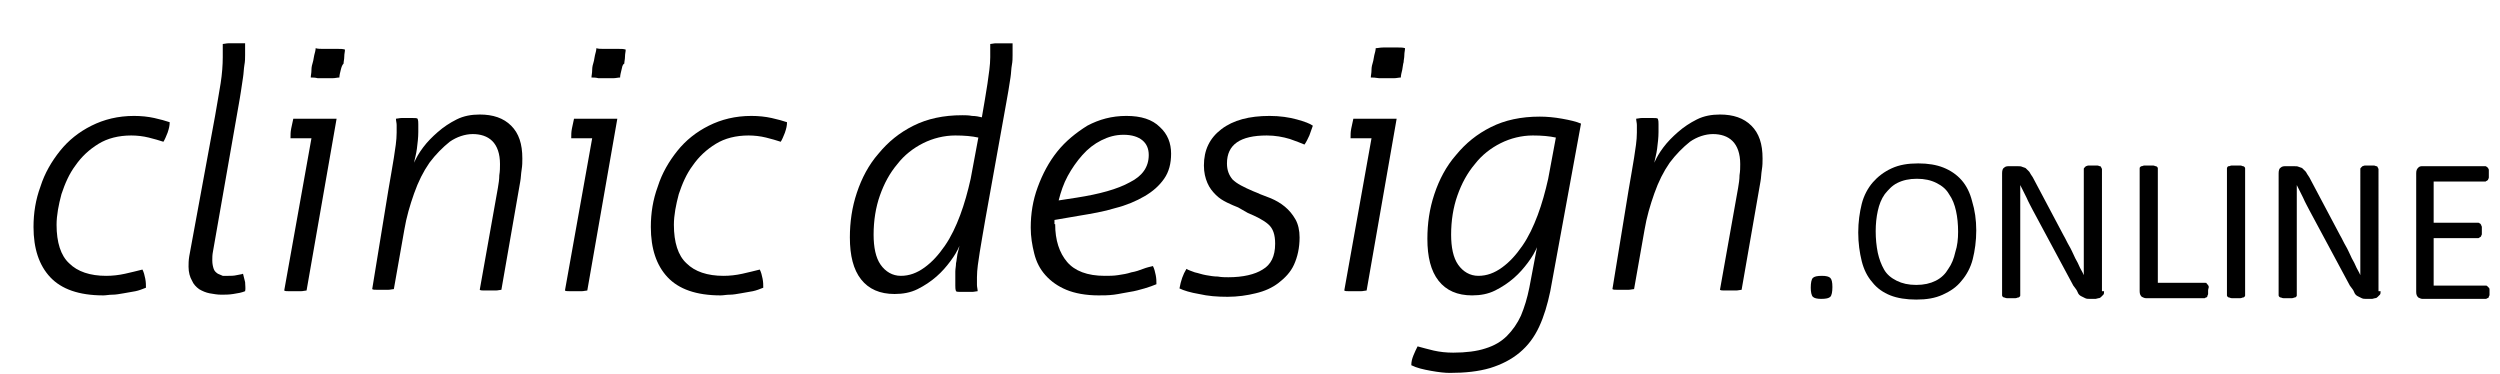
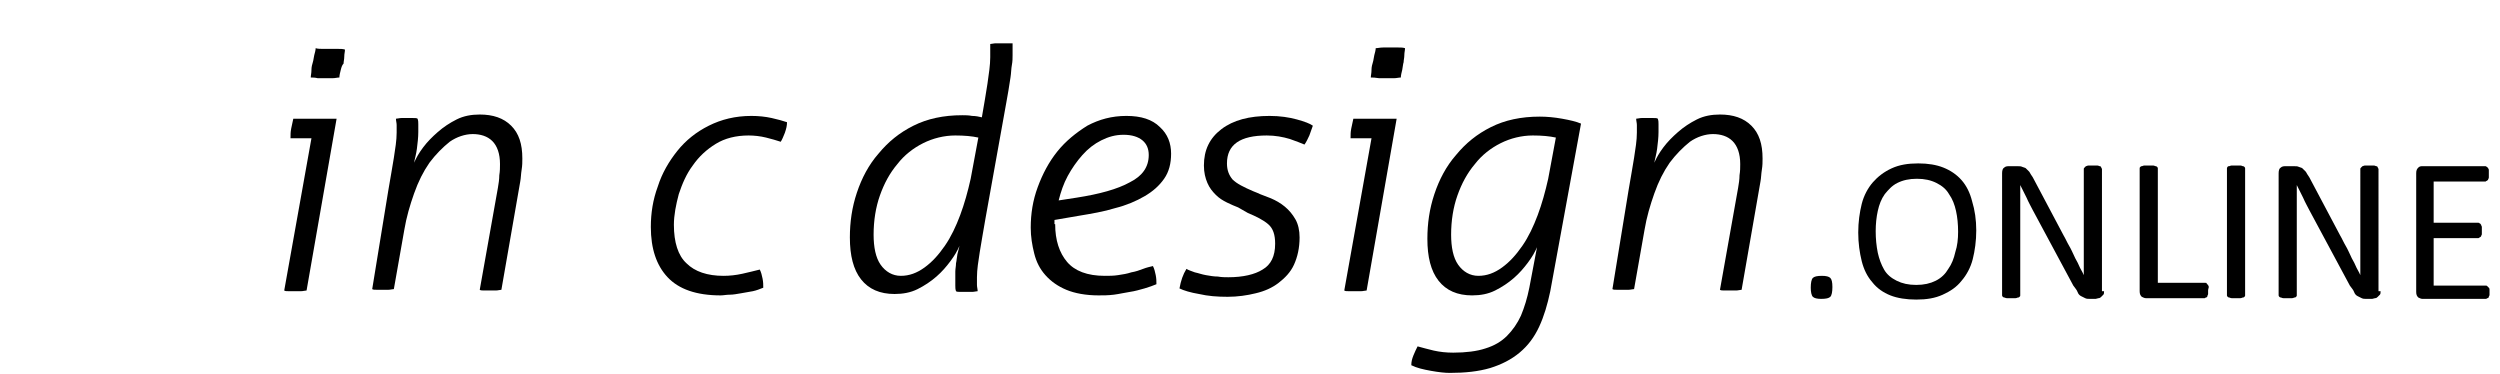
<svg xmlns="http://www.w3.org/2000/svg" version="1.1" id="レイヤー_1" x="0px" y="0px" viewBox="0 0 358 53.6" style="enable-background:new 0 0 358 53.6;" xml:space="preserve">
  <g>
-     <path d="M20.4,38.6c0.2,0.4,0.3,0.8,0.4,1.3c0.1,0.5,0.1,0.9,0.1,1.3c-0.5,0.2-1,0.4-1.5,0.5c-0.6,0.1-1.1,0.2-1.7,0.3   c-0.6,0.1-1.1,0.2-1.6,0.2c-0.5,0-0.9,0.1-1.3,0.1c-3.5,0-6-0.9-7.6-2.6c-1.6-1.7-2.4-4.1-2.4-7.2c0-2,0.3-3.9,1-5.8   c0.6-1.9,1.6-3.6,2.8-5.1c1.2-1.5,2.7-2.7,4.5-3.6c1.8-0.9,3.8-1.4,6.1-1.4c1,0,2,0.1,2.9,0.3c0.9,0.2,1.6,0.4,2.2,0.6   c0,0.5-0.1,0.9-0.3,1.5c-0.2,0.5-0.4,1-0.6,1.3c-0.6-0.2-1.3-0.4-2.1-0.6s-1.7-0.3-2.5-0.3c-1.8,0-3.4,0.4-4.7,1.2   c-1.3,0.8-2.4,1.8-3.3,3.1c-0.9,1.2-1.5,2.6-2,4.1c-0.4,1.5-0.7,3-0.7,4.4c0,2.5,0.6,4.4,1.8,5.5c1.2,1.2,3,1.8,5.3,1.8   c0.9,0,1.8-0.1,2.7-0.3C18.8,39,19.6,38.8,20.4,38.6z" />
-     <path d="M30.8,16.6c0.3-1.8,0.6-3.4,0.8-4.7c0.2-1.3,0.3-2.6,0.3-3.7c0-0.4,0-0.8,0-1c0-0.2,0-0.5,0-0.9c0.2,0,0.5-0.1,0.8-0.1   c0.4,0,0.7,0,0.9,0c0.2,0,0.4,0,0.8,0c0.3,0,0.6,0,0.7,0c0,0.4,0,0.7,0,0.9c0,0.3,0,0.5,0,0.8c0,0.4,0,0.9-0.1,1.4   c-0.1,0.6-0.1,1.2-0.2,1.8c-0.1,0.6-0.2,1.3-0.3,2c-0.1,0.7-0.2,1.2-0.3,1.8L30.5,36c-0.1,0.5-0.1,0.9-0.1,1.3   c0,0.5,0.1,0.9,0.2,1.2c0.1,0.3,0.3,0.5,0.6,0.7c0.2,0.1,0.5,0.2,0.7,0.3c0.3,0,0.5,0,0.8,0c0.4,0,0.8,0,1.2-0.1   c0.4-0.1,0.7-0.1,0.9-0.2c0.1,0.4,0.2,0.8,0.3,1.2c0,0.5,0.1,0.9,0,1.3c-0.5,0.2-1,0.3-1.7,0.4c-0.6,0.1-1.2,0.1-1.7,0.1   c-0.6,0-1.1-0.1-1.7-0.2c-0.5-0.1-1-0.3-1.5-0.6c-0.4-0.3-0.8-0.7-1-1.2C27.2,39.7,27,39,27,38.2c0-0.4,0-0.9,0.1-1.5L30.8,16.6z" />
    <path d="M44.6,19.8h-3c0-0.5,0-0.9,0.1-1.4c0.1-0.5,0.2-0.9,0.3-1.4h6.2l-4.3,24.6c-0.2,0-0.5,0.1-0.8,0.1c-0.4,0-0.6,0-0.9,0   c-0.2,0-0.5,0-0.8,0c-0.3,0-0.6,0-0.7-0.1L44.6,19.8z M44.5,11.1c0-0.3,0.1-0.6,0.1-1.1c0-0.4,0.1-0.8,0.2-1.1   c0.1-0.3,0.1-0.6,0.2-1c0.1-0.4,0.2-0.7,0.2-1C45.5,7,45.9,7,46.3,7c0.4,0,0.8,0,1.1,0c0.3,0,0.6,0,1,0c0.4,0,0.7,0,1,0.1   c0,0.3-0.1,0.6-0.1,1c0,0.4-0.1,0.7-0.1,1C49,9.3,48.9,9.6,48.8,10c-0.1,0.4-0.2,0.8-0.2,1.1c-0.3,0-0.6,0.1-1,0.1   c-0.4,0-0.7,0-1,0c-0.3,0-0.6,0-1.1,0C45.1,11.1,44.8,11.1,44.5,11.1z" />
    <path d="M55.6,27.3c0.3-1.8,0.6-3.4,0.8-4.7c0.2-1.3,0.4-2.5,0.4-3.6c0-0.5,0-0.8,0-1.1c0-0.3-0.1-0.6-0.1-0.9   c0.2,0,0.5-0.1,0.8-0.1c0.3,0,0.6,0,0.8,0c0.2,0,0.5,0,0.8,0c0.3,0,0.6,0,0.7,0.1c0.1,0.3,0.1,0.5,0.1,0.8c0,0.3,0,0.7,0,1.1   c0,0.8-0.1,1.6-0.2,2.4c-0.1,0.8-0.3,1.4-0.4,2c0.3-0.7,0.7-1.4,1.3-2.2c0.6-0.8,1.3-1.5,2.1-2.2c0.8-0.7,1.7-1.3,2.7-1.8   c1-0.5,2.1-0.7,3.3-0.7c1.9,0,3.4,0.5,4.5,1.6c1.1,1.1,1.6,2.6,1.6,4.7c0,0.5,0,1-0.1,1.6c-0.1,0.6-0.1,1.2-0.2,1.7l-2.7,15.5   c-0.2,0-0.5,0.1-0.8,0.1c-0.3,0-0.6,0-0.8,0c-0.2,0-0.5,0-0.8,0c-0.3,0-0.6,0-0.7-0.1l2.6-14.6c0.1-0.6,0.2-1.2,0.2-1.8   c0.1-0.6,0.1-1.1,0.1-1.6c0-1.5-0.4-2.6-1.1-3.3c-0.7-0.7-1.7-1-2.8-1s-2.3,0.4-3.3,1.1c-1,0.8-2,1.8-2.9,3   c-0.9,1.3-1.6,2.7-2.2,4.4c-0.6,1.7-1.1,3.4-1.4,5.2l-1.5,8.5c-0.2,0-0.5,0.1-0.8,0.1c-0.3,0-0.6,0-0.8,0c-0.2,0-0.5,0-0.8,0   c-0.3,0-0.6,0-0.7-0.1L55.6,27.3z" />
-     <path d="M84.8,19.8h-3c0-0.5,0-0.9,0.1-1.4c0.1-0.5,0.2-0.9,0.3-1.4h6.2l-4.3,24.6c-0.2,0-0.5,0.1-0.8,0.1c-0.4,0-0.6,0-0.9,0   c-0.2,0-0.5,0-0.8,0c-0.3,0-0.6,0-0.7-0.1L84.8,19.8z M84.7,11.1c0-0.3,0.1-0.6,0.1-1.1c0-0.4,0.1-0.8,0.2-1.1   c0.1-0.3,0.1-0.6,0.2-1c0.1-0.4,0.2-0.7,0.2-1C85.7,7,86,7,86.5,7c0.4,0,0.8,0,1.1,0c0.3,0,0.6,0,1,0c0.4,0,0.7,0,1,0.1   c0,0.3-0.1,0.6-0.1,1c0,0.4-0.1,0.7-0.1,1C89.1,9.3,89.1,9.6,89,10c-0.1,0.4-0.2,0.8-0.2,1.1c-0.3,0-0.6,0.1-1,0.1   c-0.4,0-0.7,0-1,0c-0.3,0-0.6,0-1.1,0C85.3,11.1,85,11.1,84.7,11.1z" />
    <path d="M108.8,38.6c0.2,0.4,0.3,0.8,0.4,1.3c0.1,0.5,0.1,0.9,0.1,1.3c-0.5,0.2-1,0.4-1.5,0.5c-0.6,0.1-1.1,0.2-1.7,0.3   c-0.6,0.1-1.1,0.2-1.6,0.2c-0.5,0-0.9,0.1-1.3,0.1c-3.5,0-6-0.9-7.6-2.6c-1.6-1.7-2.4-4.1-2.4-7.2c0-2,0.3-3.9,1-5.8   c0.6-1.9,1.6-3.6,2.8-5.1c1.2-1.5,2.7-2.7,4.5-3.6c1.8-0.9,3.8-1.4,6.1-1.4c1,0,2,0.1,2.9,0.3c0.9,0.2,1.6,0.4,2.2,0.6   c0,0.5-0.1,0.9-0.3,1.5c-0.2,0.5-0.4,1-0.6,1.3c-0.6-0.2-1.3-0.4-2.1-0.6s-1.7-0.3-2.5-0.3c-1.8,0-3.4,0.4-4.7,1.2   c-1.3,0.8-2.4,1.8-3.3,3.1c-0.9,1.2-1.5,2.6-2,4.1c-0.4,1.5-0.7,3-0.7,4.4c0,2.5,0.6,4.4,1.8,5.5c1.2,1.2,3,1.8,5.3,1.8   c0.9,0,1.8-0.1,2.7-0.3C107.2,39,108,38.8,108.8,38.6z" />
    <path d="M141.1,31.4c-0.3,1.8-0.6,3.4-0.8,4.7c-0.2,1.3-0.4,2.5-0.4,3.6c0,0.5,0,0.8,0,1.1c0,0.3,0.1,0.6,0.1,0.9   c-0.2,0-0.5,0.1-0.8,0.1c-0.3,0-0.6,0-0.8,0c-0.2,0-0.5,0-0.8,0c-0.3,0-0.6,0-0.7-0.1c-0.1-0.3-0.1-0.5-0.1-0.8c0-0.3,0-0.6,0-1.1   c0-0.2,0-0.5,0-0.9c0-0.4,0.1-0.8,0.1-1.2c0.1-0.4,0.1-0.8,0.2-1.3c0.1-0.4,0.2-0.8,0.3-1.2c-0.3,0.7-0.7,1.4-1.3,2.2   c-0.6,0.8-1.2,1.5-2,2.2c-0.8,0.7-1.7,1.3-2.7,1.8c-1,0.5-2.1,0.7-3.3,0.7c-2.1,0-3.7-0.7-4.8-2.1c-1.1-1.4-1.6-3.4-1.6-6   c0-2.2,0.3-4.3,1-6.4c0.7-2.1,1.7-4,3.1-5.6c1.4-1.7,3-3,5-4c2-1,4.3-1.5,7-1.5c0.4,0,0.9,0,1.4,0.1c0.5,0,1,0.1,1.4,0.2   c0.3-1.8,0.6-3.4,0.8-4.8c0.2-1.4,0.4-2.7,0.4-3.8c0-0.4,0-0.8,0-1c0-0.2,0-0.5,0-0.9c0.2,0,0.5-0.1,0.8-0.1c0.4,0,0.7,0,0.9,0   c0.2,0,0.4,0,0.8,0c0.3,0,0.6,0,0.7,0c0,0.4,0,0.7,0,0.9c0,0.3,0,0.5,0,0.8c0,0.4,0,0.9-0.1,1.4s-0.1,1.2-0.2,1.8   c-0.1,0.6-0.2,1.3-0.3,1.9c-0.1,0.6-0.2,1.2-0.3,1.7L141.1,31.4z M140.1,19.7c-0.9-0.2-2-0.3-3.3-0.3c-1.6,0-3.2,0.4-4.6,1.1   c-1.4,0.7-2.7,1.7-3.7,3c-1.1,1.3-1.9,2.8-2.5,4.5c-0.6,1.7-0.9,3.6-0.9,5.6c0,1.8,0.3,3.3,1,4.3c0.7,1,1.7,1.6,2.9,1.6   c1.2,0,2.3-0.4,3.4-1.2c1.1-0.8,2-1.8,2.9-3.1c0.9-1.3,1.6-2.8,2.2-4.4s1.1-3.4,1.5-5.2L140.1,19.7z" />
    <path d="M151.1,32.1c0,2.3,0.6,4.1,1.7,5.4c1.1,1.3,2.9,2,5.4,2c0.6,0,1.3,0,1.9-0.1c0.7-0.1,1.3-0.2,1.9-0.4   c0.6-0.1,1.2-0.3,1.7-0.5c0.5-0.2,1-0.3,1.4-0.4c0.2,0.4,0.3,0.8,0.4,1.3c0.1,0.5,0.1,0.9,0.1,1.3c-0.5,0.2-1,0.4-1.7,0.6   c-0.7,0.2-1.4,0.4-2.1,0.5c-0.7,0.1-1.5,0.3-2.3,0.4c-0.8,0.1-1.5,0.1-2.2,0.1c-1.8,0-3.4-0.3-4.6-0.8c-1.2-0.5-2.2-1.2-3-2.1   c-0.8-0.9-1.3-1.9-1.6-3.1c-0.3-1.2-0.5-2.4-0.5-3.7c0-2,0.3-3.9,1-5.8c0.7-1.9,1.6-3.6,2.8-5.1c1.2-1.5,2.7-2.7,4.3-3.7   c1.7-0.9,3.5-1.4,5.6-1.4c2.1,0,3.7,0.5,4.8,1.6c1.1,1,1.6,2.3,1.6,3.8c0,1.4-0.3,2.6-1,3.6c-0.7,1-1.6,1.8-2.8,2.5   c-1.2,0.7-2.6,1.3-4.2,1.7c-1.6,0.5-3.4,0.8-5.2,1.1l-3.5,0.6V32.1z M154.2,28.3c3.2-0.5,5.8-1.2,7.6-2.2c1.8-0.9,2.7-2.2,2.7-3.9   c0-0.9-0.3-1.6-0.9-2.1c-0.6-0.5-1.5-0.8-2.7-0.8c-1.2,0-2.2,0.3-3.2,0.8c-1,0.5-1.9,1.2-2.7,2.1c-0.8,0.9-1.5,1.9-2.1,3   c-0.6,1.1-1,2.3-1.3,3.5L154.2,28.3z" />
    <path d="M177.3,29.7c-0.5-0.2-1-0.4-1.6-0.7c-0.6-0.3-1.1-0.6-1.6-1.1c-0.5-0.5-0.9-1-1.2-1.7c-0.3-0.7-0.5-1.5-0.5-2.5   c0-2.2,0.8-3.9,2.5-5.2c1.7-1.3,4-1.9,6.9-1.9c1.5,0,2.8,0.2,3.9,0.5c1.1,0.3,1.9,0.6,2.3,0.9c-0.2,0.5-0.3,0.9-0.5,1.4   c-0.2,0.4-0.4,0.9-0.7,1.3c-0.5-0.2-1.2-0.5-2.1-0.8c-1-0.3-2.1-0.5-3.3-0.5c-3.8,0-5.7,1.3-5.7,4c0,1,0.3,1.7,0.8,2.3   c0.6,0.6,1.6,1.1,3,1.7l0.5,0.2c0.6,0.3,1.3,0.5,2,0.8c0.7,0.3,1.4,0.7,2,1.2c0.6,0.5,1.1,1.1,1.5,1.8c0.4,0.7,0.6,1.6,0.6,2.6   c0,1.5-0.3,2.8-0.8,3.9c-0.5,1.1-1.3,1.9-2.2,2.6c-0.9,0.7-2,1.2-3.3,1.5c-1.2,0.3-2.6,0.5-4,0.5c-1.5,0-2.8-0.1-4.1-0.4   c-1.2-0.2-2.2-0.5-2.8-0.8c0.2-1.1,0.5-2,1-2.8c0.3,0.2,0.7,0.3,1.2,0.5c0.5,0.1,1,0.3,1.6,0.4c0.6,0.1,1.1,0.2,1.7,0.2   c0.5,0.1,1.1,0.1,1.5,0.1c2.1,0,3.8-0.4,4.9-1.1c1.2-0.7,1.8-1.9,1.8-3.7c0-1.3-0.3-2.2-1-2.8c-0.7-0.6-1.7-1.1-2.9-1.6L177.3,29.7   z" />
    <path d="M196.4,19.8h-3c0-0.5,0-0.9,0.1-1.4c0.1-0.5,0.2-0.9,0.3-1.4h6.2l-4.3,24.6c-0.2,0-0.5,0.1-0.8,0.1c-0.4,0-0.6,0-0.9,0   c-0.2,0-0.5,0-0.8,0c-0.3,0-0.6,0-0.7-0.1L196.4,19.8z M196.3,11.1c0-0.3,0.1-0.6,0.1-1.1c0-0.4,0.1-0.8,0.2-1.1   c0.1-0.3,0.1-0.6,0.2-1c0.1-0.4,0.2-0.7,0.2-1c0.3,0,0.6-0.1,1.1-0.1c0.4,0,0.8,0,1.1,0c0.3,0,0.6,0,1,0c0.4,0,0.7,0,1,0.1   c0,0.3-0.1,0.6-0.1,1c0,0.4-0.1,0.7-0.1,1c-0.1,0.3-0.1,0.6-0.2,1.1c-0.1,0.4-0.2,0.8-0.2,1.1c-0.3,0-0.6,0.1-1,0.1   c-0.4,0-0.7,0-1,0c-0.3,0-0.6,0-1.1,0C196.9,11.1,196.6,11.1,196.3,11.1z" />
    <path d="M220.1,35.4c-0.3,0.7-0.7,1.4-1.3,2.2c-0.6,0.8-1.2,1.5-2,2.2c-0.8,0.7-1.7,1.3-2.7,1.8c-1,0.5-2.1,0.7-3.3,0.7   c-2.1,0-3.7-0.7-4.8-2.1c-1.1-1.4-1.6-3.4-1.6-6c0-2.2,0.3-4.3,1-6.4c0.7-2.1,1.7-4,3.1-5.6c1.4-1.7,3-3,5-4c2-1,4.3-1.5,7-1.5   c1,0,2.1,0.1,3.2,0.3c1.1,0.2,2,0.4,2.7,0.7L222,41.7c-0.4,1.9-0.9,3.6-1.6,5.1c-0.7,1.5-1.6,2.7-2.8,3.7c-1.2,1-2.6,1.7-4.2,2.2   c-1.7,0.5-3.6,0.7-5.8,0.7c-0.7,0-1.6-0.1-2.7-0.3c-1.1-0.2-2-0.4-2.8-0.8c0-0.5,0.1-0.9,0.3-1.4c0.2-0.5,0.4-0.9,0.6-1.3   c0.7,0.2,1.5,0.4,2.3,0.6c0.9,0.2,1.8,0.3,2.8,0.3c1.8,0,3.4-0.2,4.6-0.6c1.3-0.4,2.3-1,3.1-1.8c0.8-0.8,1.5-1.8,2-2.9   c0.5-1.2,0.9-2.5,1.2-4L220.1,35.4z M222.8,19.7c-0.9-0.2-2-0.3-3.3-0.3c-1.6,0-3.2,0.4-4.6,1.1c-1.4,0.7-2.7,1.7-3.7,3   c-1.1,1.3-1.9,2.8-2.5,4.5c-0.6,1.7-0.9,3.6-0.9,5.6c0,1.8,0.3,3.3,1,4.3c0.7,1,1.7,1.6,2.9,1.6c1.2,0,2.3-0.4,3.4-1.2   c1.1-0.8,2-1.8,2.9-3.1s1.6-2.8,2.2-4.4s1.1-3.4,1.5-5.2L222.8,19.7z" />
    <path d="M233.2,27.3c0.3-1.8,0.6-3.4,0.8-4.7c0.2-1.3,0.4-2.5,0.4-3.6c0-0.5,0-0.8,0-1.1c0-0.3-0.1-0.6-0.1-0.9   c0.2,0,0.5-0.1,0.8-0.1c0.3,0,0.6,0,0.8,0c0.2,0,0.5,0,0.8,0c0.3,0,0.6,0,0.7,0.1c0.1,0.3,0.1,0.5,0.1,0.8c0,0.3,0,0.7,0,1.1   c0,0.8-0.1,1.6-0.2,2.4c-0.1,0.8-0.3,1.4-0.4,2c0.3-0.7,0.7-1.4,1.3-2.2c0.6-0.8,1.3-1.5,2.1-2.2c0.8-0.7,1.7-1.3,2.7-1.8   c1-0.5,2.1-0.7,3.3-0.7c1.9,0,3.4,0.5,4.5,1.6c1.1,1.1,1.6,2.6,1.6,4.7c0,0.5,0,1-0.1,1.6c-0.1,0.6-0.1,1.2-0.2,1.7l-2.7,15.5   c-0.2,0-0.5,0.1-0.8,0.1c-0.3,0-0.6,0-0.8,0c-0.2,0-0.5,0-0.8,0c-0.3,0-0.6,0-0.7-0.1l2.6-14.6c0.1-0.6,0.2-1.2,0.2-1.8   c0.1-0.6,0.1-1.1,0.1-1.6c0-1.5-0.4-2.6-1.1-3.3c-0.7-0.7-1.7-1-2.8-1s-2.3,0.4-3.3,1.1c-1,0.8-2,1.8-2.9,3   c-0.9,1.3-1.6,2.7-2.2,4.4c-0.6,1.7-1.1,3.4-1.4,5.2l-1.5,8.5c-0.2,0-0.5,0.1-0.8,0.1c-0.3,0-0.6,0-0.8,0c-0.2,0-0.5,0-0.8,0   c-0.3,0-0.6,0-0.7-0.1L233.2,27.3z" />
    <path d="M262.4,41.1c0,0.7-0.1,1.2-0.3,1.4c-0.2,0.2-0.6,0.3-1.3,0.3c-0.6,0-1-0.1-1.2-0.3s-0.3-0.7-0.3-1.3c0-0.7,0.1-1.2,0.3-1.4   c0.2-0.2,0.6-0.3,1.3-0.3c0.6,0,1,0.1,1.2,0.3S262.4,40.4,262.4,41.1z" />
    <path d="M283,33c0,1.5-0.2,2.9-0.5,4.1s-0.9,2.3-1.6,3.1c-0.7,0.9-1.6,1.5-2.7,2s-2.3,0.7-3.8,0.7c-1.4,0-2.7-0.2-3.7-0.6   c-1-0.4-1.9-1-2.6-1.9c-0.7-0.8-1.2-1.8-1.5-3s-0.5-2.6-0.5-4.1c0-1.5,0.2-2.9,0.5-4.1s0.9-2.3,1.6-3.1s1.6-1.5,2.7-2   s2.3-0.7,3.8-0.7c1.4,0,2.6,0.2,3.6,0.6s1.9,1,2.6,1.8c0.7,0.8,1.2,1.8,1.5,3C282.8,30.1,283,31.5,283,33z M280.4,33.2   c0-1.1-0.1-2.1-0.3-3c-0.2-0.9-0.5-1.7-1-2.4c-0.4-0.7-1-1.2-1.8-1.6s-1.7-0.6-2.8-0.6c-1.1,0-2,0.2-2.8,0.6s-1.3,1-1.8,1.6   c-0.5,0.7-0.8,1.5-1,2.4s-0.3,1.9-0.3,2.9c0,1.1,0.1,2.1,0.3,3.1c0.2,0.9,0.5,1.7,0.9,2.4c0.4,0.7,1,1.2,1.8,1.6s1.7,0.6,2.8,0.6   c1.1,0,2-0.2,2.8-0.6s1.4-1,1.8-1.7c0.5-0.7,0.8-1.5,1-2.4C280.3,35.2,280.4,34.2,280.4,33.2z" />
    <path d="M301.3,41.7c0,0.2,0,0.4-0.1,0.5s-0.2,0.2-0.3,0.3c-0.1,0.1-0.2,0.2-0.4,0.2c-0.1,0-0.3,0.1-0.4,0.1h-0.8   c-0.3,0-0.5,0-0.7-0.1c-0.2-0.1-0.4-0.2-0.6-0.3c-0.2-0.1-0.4-0.3-0.5-0.6s-0.4-0.6-0.6-0.9l-5.8-10.8c-0.3-0.6-0.6-1.1-0.9-1.8   c-0.3-0.6-0.6-1.2-0.9-1.8h0c0,0.7,0,1.4,0,2.2s0,1.5,0,2.2v11.4c0,0.1,0,0.1-0.1,0.2s-0.1,0.1-0.2,0.1s-0.2,0.1-0.4,0.1   c-0.2,0-0.4,0-0.6,0s-0.5,0-0.6,0c-0.2,0-0.3-0.1-0.4-0.1s-0.2-0.1-0.2-0.1s-0.1-0.1-0.1-0.2V24.8c0-0.4,0.1-0.7,0.3-0.8   c0.2-0.2,0.5-0.2,0.7-0.2h1.2c0.3,0,0.5,0,0.7,0.1s0.4,0.1,0.5,0.2s0.3,0.3,0.5,0.5c0.1,0.2,0.3,0.5,0.5,0.8l4.4,8.3   c0.3,0.5,0.5,1,0.8,1.5s0.5,1,0.7,1.4c0.2,0.5,0.5,0.9,0.7,1.4s0.5,0.9,0.7,1.4h0c0-0.8,0-1.6,0-2.4c0-0.8,0-1.6,0-2.4V24.2   c0-0.1,0-0.1,0.1-0.2s0.1-0.1,0.2-0.2c0.1,0,0.2-0.1,0.4-0.1c0.2,0,0.4,0,0.6,0c0.2,0,0.4,0,0.6,0s0.3,0.1,0.4,0.1s0.2,0.1,0.2,0.2   s0.1,0.1,0.1,0.2V41.7z" />
    <path d="M316.2,41.6c0,0.2,0,0.4,0,0.5s-0.1,0.2-0.1,0.3c0,0.1-0.1,0.2-0.2,0.2s-0.1,0.1-0.2,0.1h-8.4c-0.2,0-0.4-0.1-0.6-0.2   c-0.2-0.2-0.3-0.4-0.3-0.8V24.1c0-0.1,0-0.1,0.1-0.2s0.1-0.1,0.2-0.1s0.2-0.1,0.4-0.1s0.4,0,0.6,0c0.2,0,0.4,0,0.6,0   c0.2,0,0.3,0.1,0.4,0.1s0.2,0.1,0.2,0.1s0.1,0.1,0.1,0.2v16.4h6.8c0.1,0,0.2,0,0.2,0.1s0.1,0.1,0.2,0.2c0,0.1,0.1,0.2,0.1,0.3   S316.2,41.4,316.2,41.6z" />
    <path d="M321.5,42.3c0,0.1,0,0.1-0.1,0.2s-0.1,0.1-0.2,0.1s-0.2,0.1-0.4,0.1c-0.2,0-0.4,0-0.6,0c-0.2,0-0.4,0-0.6,0   s-0.3-0.1-0.4-0.1s-0.2-0.1-0.2-0.1s-0.1-0.1-0.1-0.2V24.1c0-0.1,0-0.1,0.1-0.2c0-0.1,0.1-0.1,0.2-0.1c0.1,0,0.2-0.1,0.4-0.1   c0.2,0,0.4,0,0.6,0c0.2,0,0.4,0,0.6,0c0.2,0,0.3,0.1,0.4,0.1s0.2,0.1,0.2,0.1s0.1,0.1,0.1,0.2V42.3z" />
    <path d="M340.9,41.7c0,0.2,0,0.4-0.1,0.5s-0.2,0.2-0.3,0.3c-0.1,0.1-0.2,0.2-0.4,0.2c-0.1,0-0.3,0.1-0.4,0.1h-0.8   c-0.3,0-0.5,0-0.7-0.1c-0.2-0.1-0.4-0.2-0.6-0.3c-0.2-0.1-0.4-0.3-0.5-0.6s-0.4-0.6-0.6-0.9l-5.8-10.8c-0.3-0.6-0.6-1.1-0.9-1.8   c-0.3-0.6-0.6-1.2-0.9-1.8h0c0,0.7,0,1.4,0,2.2s0,1.5,0,2.2v11.4c0,0.1,0,0.1-0.1,0.2s-0.1,0.1-0.2,0.1s-0.2,0.1-0.4,0.1   c-0.2,0-0.4,0-0.6,0s-0.5,0-0.6,0c-0.2,0-0.3-0.1-0.4-0.1s-0.2-0.1-0.2-0.1s-0.1-0.1-0.1-0.2V24.8c0-0.4,0.1-0.7,0.3-0.8   c0.2-0.2,0.5-0.2,0.7-0.2h1.2c0.3,0,0.5,0,0.7,0.1s0.4,0.1,0.5,0.2s0.3,0.3,0.5,0.5c0.1,0.2,0.3,0.5,0.5,0.8l4.4,8.3   c0.3,0.5,0.5,1,0.8,1.5s0.5,1,0.7,1.4c0.2,0.5,0.5,0.9,0.7,1.4s0.5,0.9,0.7,1.4h0c0-0.8,0-1.6,0-2.4c0-0.8,0-1.6,0-2.4V24.2   c0-0.1,0-0.1,0.1-0.2s0.1-0.1,0.2-0.2c0.1,0,0.2-0.1,0.4-0.1c0.2,0,0.4,0,0.6,0c0.2,0,0.4,0,0.6,0s0.3,0.1,0.4,0.1s0.2,0.1,0.2,0.2   s0.1,0.1,0.1,0.2V41.7z" />
    <path d="M356.5,41.7c0,0.2,0,0.3,0,0.5s-0.1,0.2-0.1,0.3s-0.1,0.2-0.2,0.2s-0.1,0.1-0.2,0.1h-9.1c-0.2,0-0.4-0.1-0.6-0.2   c-0.2-0.2-0.3-0.4-0.3-0.8V24.8c0-0.4,0.1-0.6,0.3-0.8c0.2-0.2,0.4-0.2,0.6-0.2h9c0.1,0,0.1,0,0.2,0.1c0.1,0,0.1,0.1,0.2,0.2   s0.1,0.2,0.1,0.3s0,0.3,0,0.5c0,0.2,0,0.3,0,0.5s-0.1,0.2-0.1,0.3s-0.1,0.1-0.2,0.2c-0.1,0-0.1,0.1-0.2,0.1h-7.4v5.9h6.4   c0.1,0,0.1,0,0.2,0.1c0.1,0,0.1,0.1,0.2,0.2c0,0.1,0.1,0.2,0.1,0.3s0,0.3,0,0.5c0,0.2,0,0.3,0,0.5s-0.1,0.2-0.1,0.3   c0,0.1-0.1,0.1-0.2,0.2c-0.1,0-0.1,0.1-0.2,0.1h-6.4v6.8h7.5c0.1,0,0.1,0,0.2,0.1s0.1,0.1,0.2,0.2s0.1,0.2,0.1,0.3   S356.5,41.5,356.5,41.7z" />
  </g>
</svg>